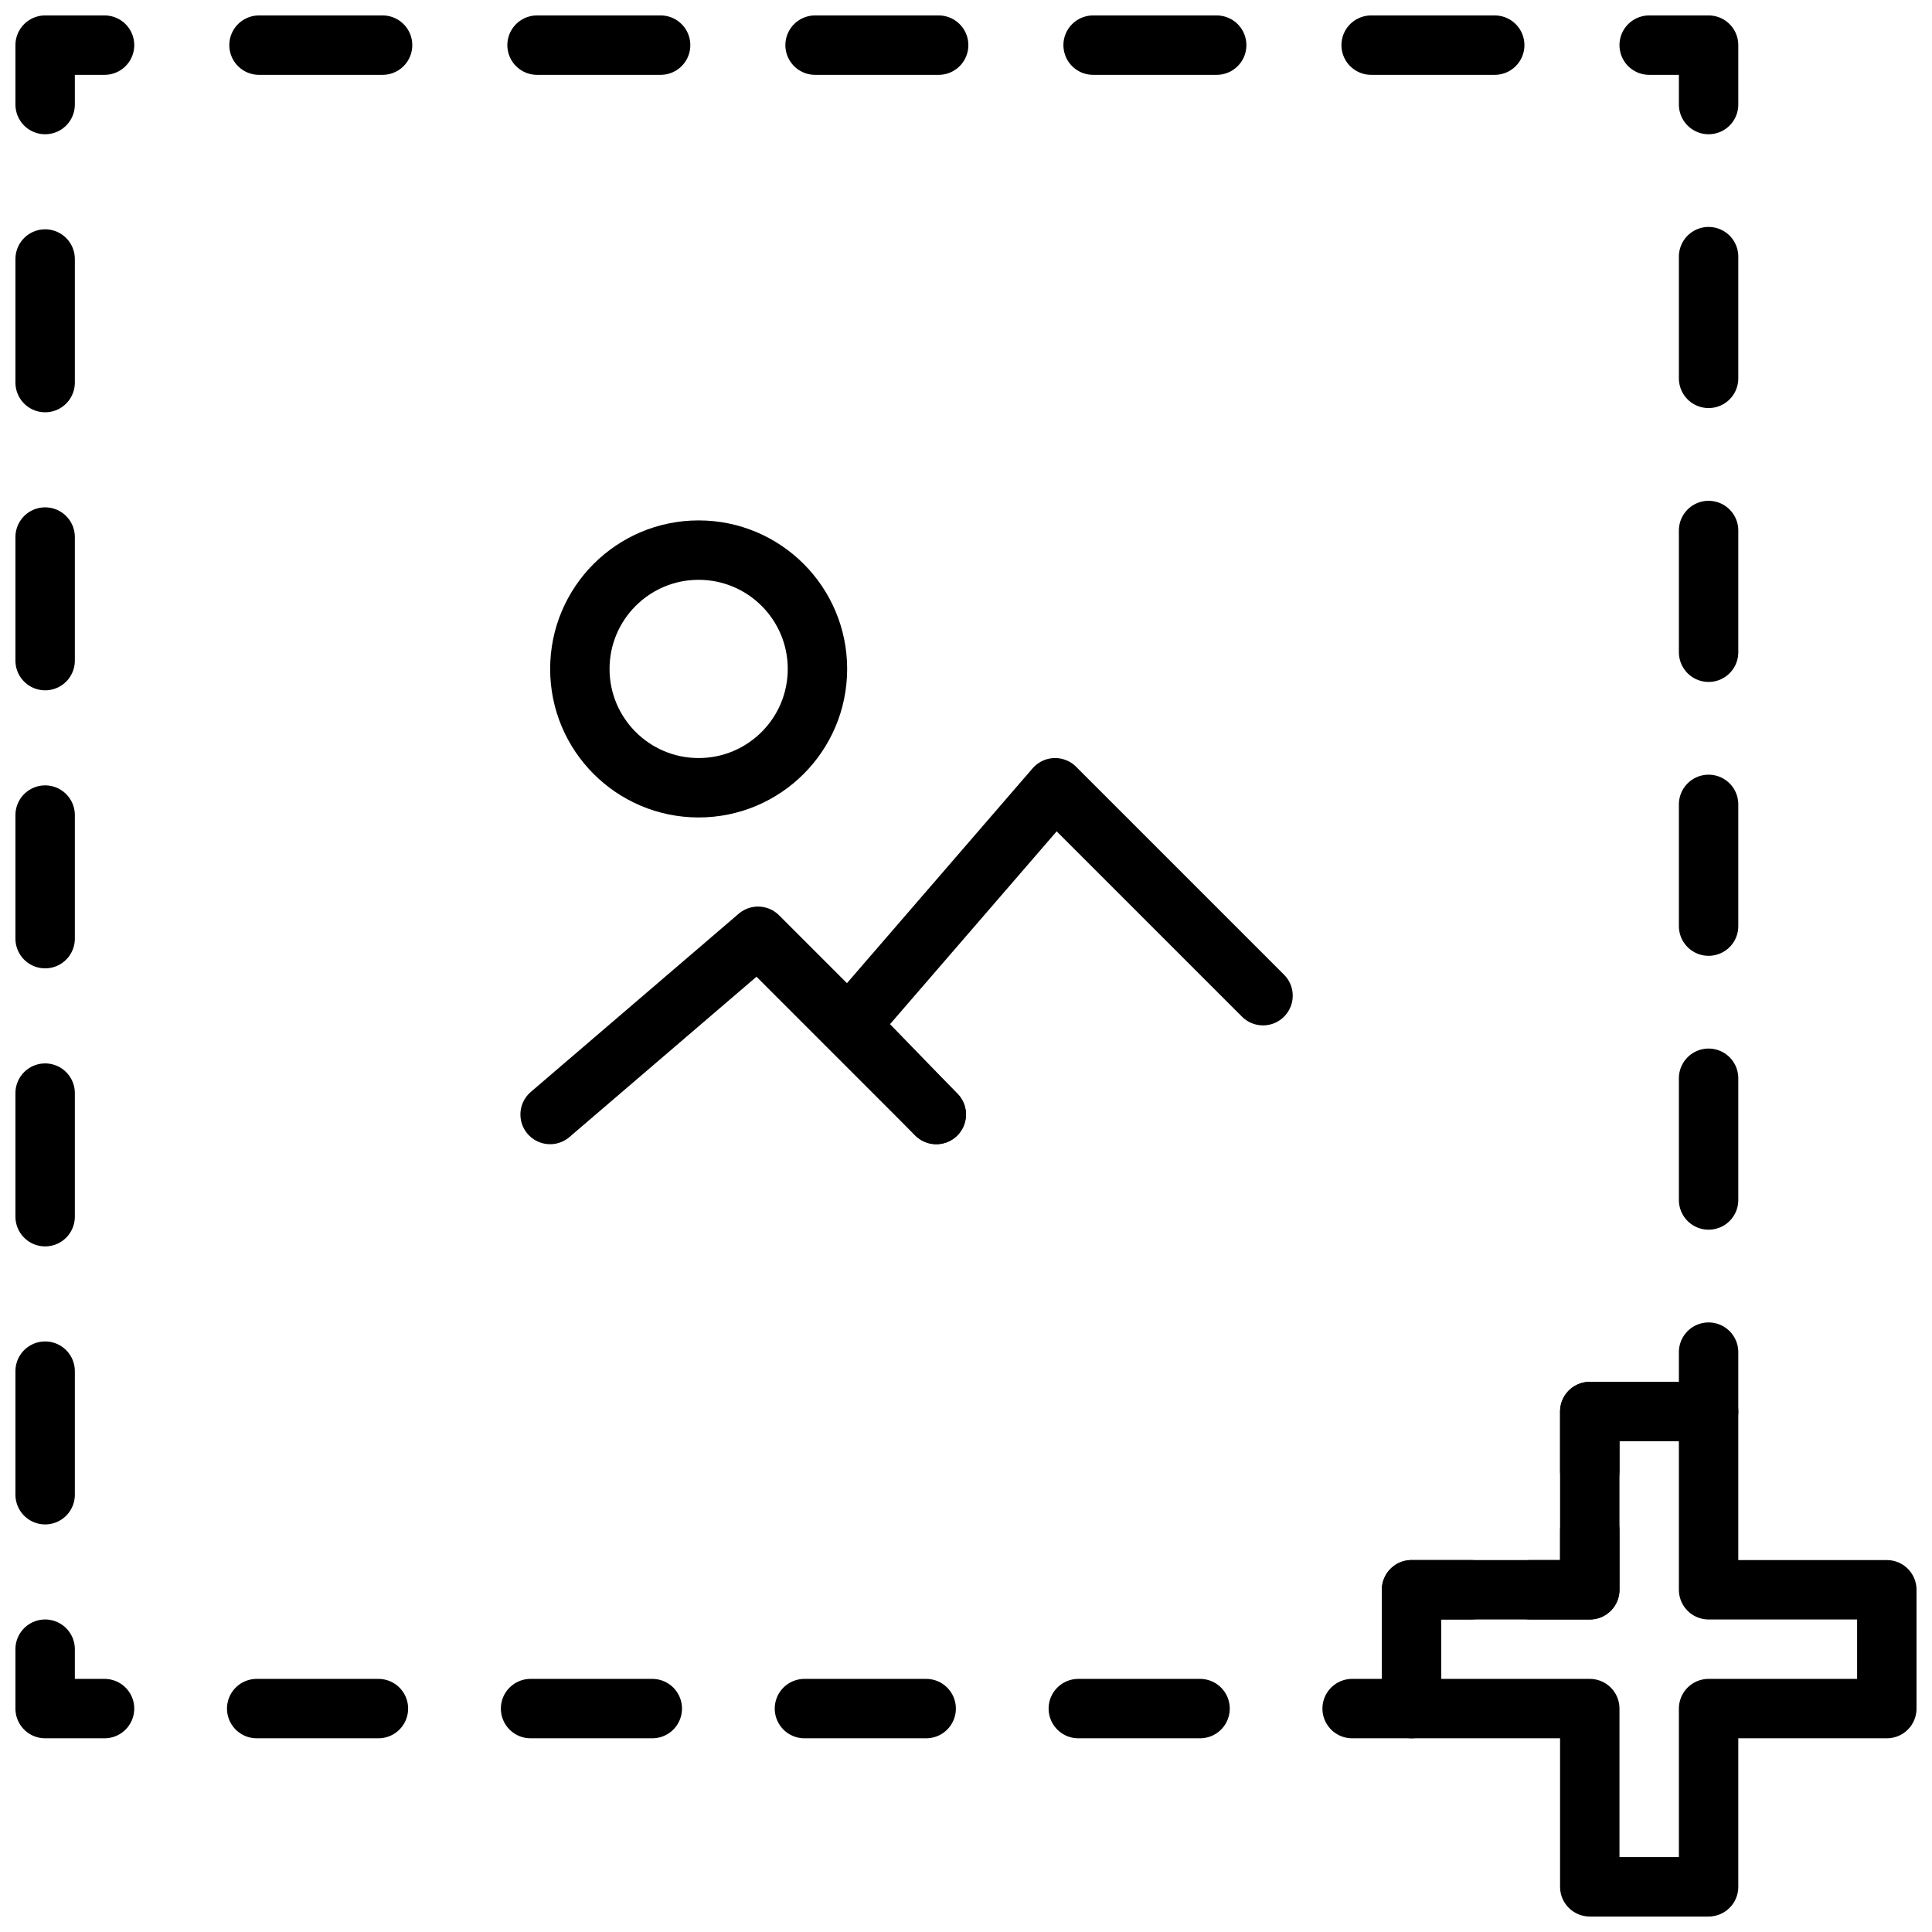
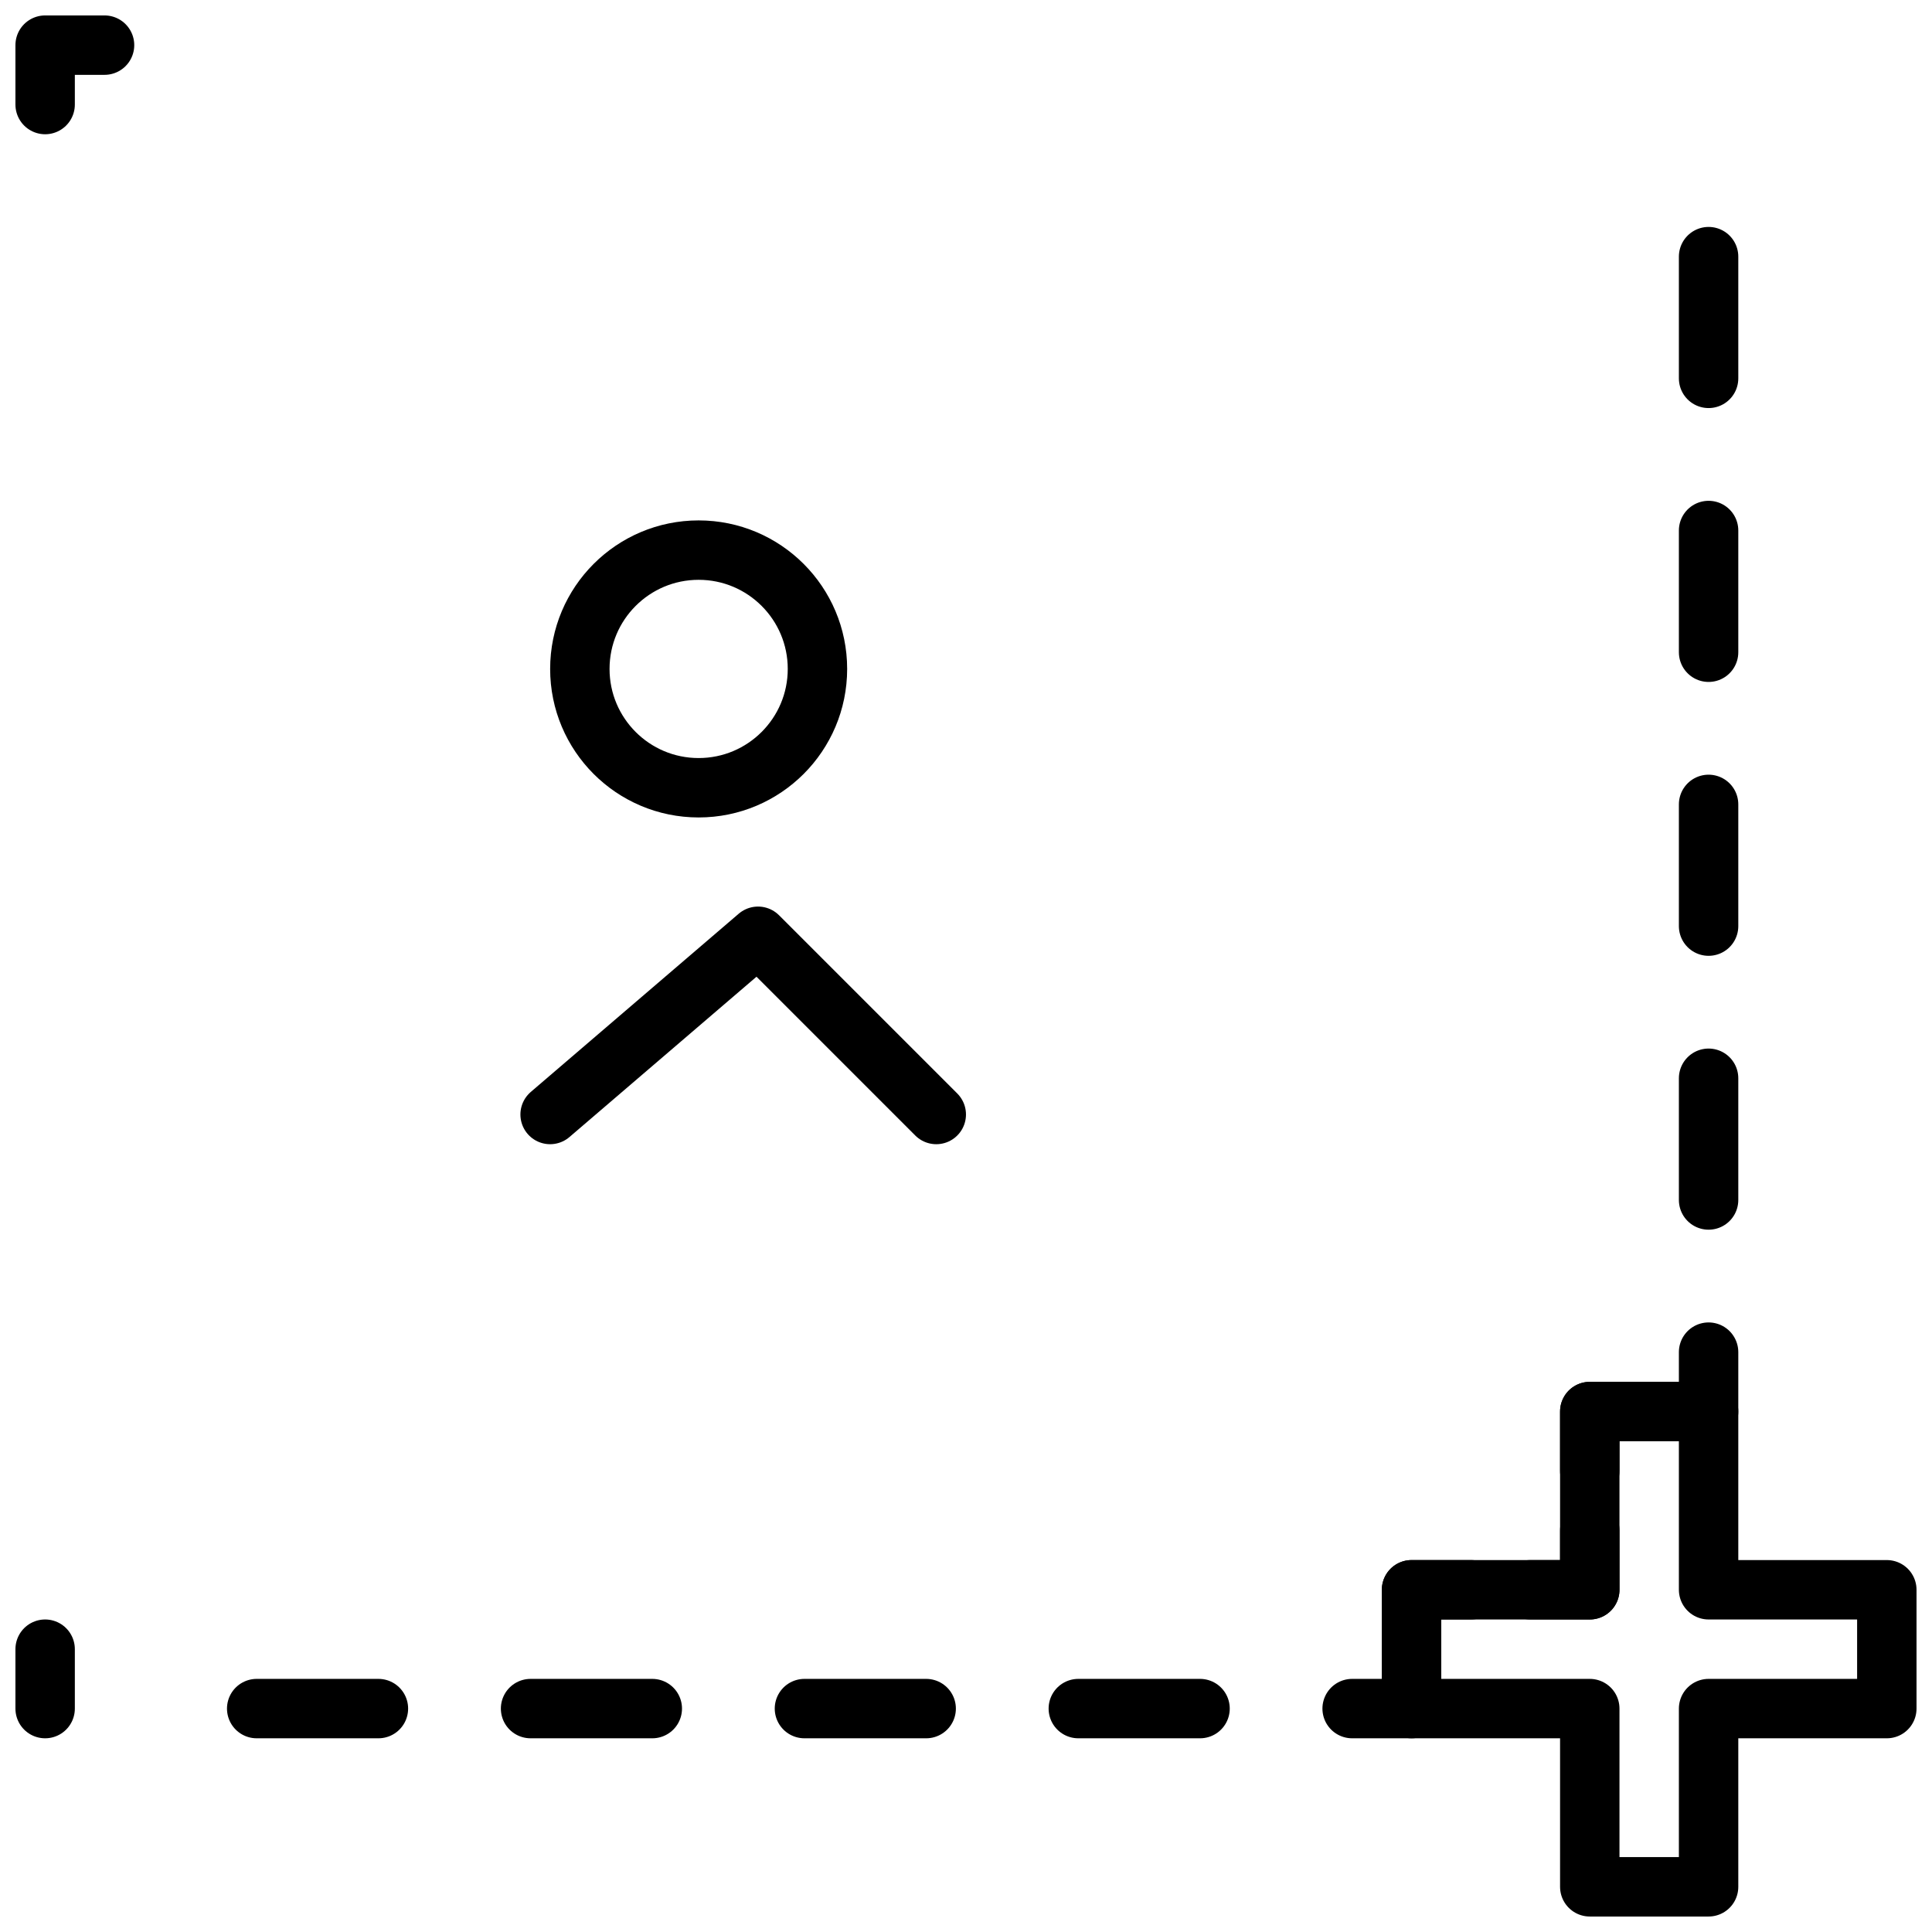
<svg xmlns="http://www.w3.org/2000/svg" width="800px" height="800px" version="1.1" viewBox="144 144 512 512">
  <defs>
    <clipPath id="f">
      <path d="m510 510h141.9v141.9h-141.9z" />
    </clipPath>
    <clipPath id="e">
-       <path d="m573 148.09h32v31.906h-32z" />
-     </clipPath>
+       </clipPath>
    <clipPath id="d">
      <path d="m184 148.09h364v15.906h-364z" />
    </clipPath>
    <clipPath id="c">
      <path d="m148.09 148.09h31.906v31.906h-31.906z" />
    </clipPath>
    <clipPath id="b">
-       <path d="m148.09 204h15.906v365h-15.906z" />
-     </clipPath>
+       </clipPath>
    <clipPath id="a">
      <path d="m148.09 573h31.906v32h-31.906z" />
    </clipPath>
  </defs>
  <path transform="matrix(7.872 0 0 7.872 148.09 148.09)" d="m18 37 7-6 6 6" fill="none" stroke="#000000" stroke-linecap="round" stroke-linejoin="round" stroke-miterlimit="10" stroke-width="2" />
  <path transform="matrix(7.872 0 0 7.872 148.09 148.09)" d="m27 22c0 2.209-1.791 4-4 4-2.209 0-3.999-1.791-3.999-4s1.791-4 3.999-4c2.209 0 4 1.791 4 4" fill="none" stroke="#000000" stroke-linecap="round" stroke-linejoin="round" stroke-miterlimit="10" stroke-width="2" />
-   <path transform="matrix(7.872 0 0 7.872 148.09 148.09)" d="m42 33-7-7-6.912 7.998 2.912 3.002" fill="none" stroke="#000000" stroke-linecap="round" stroke-linejoin="round" stroke-miterlimit="10" stroke-width="2" />
  <g clip-path="url(#f)">
    <path transform="matrix(7.872 0 0 7.872 148.09 148.09)" d="m63 53h-6v-6h-4v6h-6v4h6v6h4v-6h6zm0 0" fill="none" stroke="#000000" stroke-linecap="round" stroke-linejoin="round" stroke-miterlimit="10" stroke-width="2" />
  </g>
  <path transform="matrix(7.872 0 0 7.872 148.09 148.09)" d="m51 53h2v-2" fill="none" stroke="#000000" stroke-linecap="round" stroke-linejoin="round" stroke-width="2" />
  <path transform="matrix(7.872 0 0 7.872 148.09 148.09)" d="m53 49v-2h2" fill="none" stroke="#000000" stroke-linecap="round" stroke-linejoin="round" stroke-width="2" />
  <path transform="matrix(7.872 0 0 7.872 148.09 148.09)" d="m55 47h2v-2" fill="none" stroke="#000000" stroke-linecap="round" stroke-linejoin="round" stroke-width="2" />
  <path transform="matrix(7.872 0 0 7.872 148.09 148.09)" d="m57 39.878v-34.317" fill="none" stroke="#000000" stroke-dasharray="4.098,5.122" stroke-linecap="round" stroke-linejoin="round" stroke-width="2" />
  <g clip-path="url(#e)">
    <path transform="matrix(7.872 0 0 7.872 148.09 148.09)" d="m57 3v-2h-2" fill="none" stroke="#000000" stroke-linecap="round" stroke-linejoin="round" stroke-width="2" />
  </g>
  <g clip-path="url(#d)">
-     <path transform="matrix(7.872 0 0 7.872 148.09 148.09)" d="m49.8 1h-44.2" fill="none" stroke="#000000" stroke-dasharray="4.16,5.2" stroke-linecap="round" stroke-linejoin="round" stroke-width="2" />
-   </g>
+     </g>
  <g clip-path="url(#c)">
    <path transform="matrix(7.872 0 0 7.872 148.09 148.09)" d="m3 1h-2v2" fill="none" stroke="#000000" stroke-linecap="round" stroke-linejoin="round" stroke-width="2" />
  </g>
  <g clip-path="url(#b)">
    <path transform="matrix(7.872 0 0 7.872 148.09 148.09)" d="m1 8.2v44.2" fill="none" stroke="#000000" stroke-dasharray="4.16,5.2" stroke-linecap="round" stroke-linejoin="round" stroke-width="2" />
  </g>
  <g clip-path="url(#a)">
-     <path transform="matrix(7.872 0 0 7.872 148.09 148.09)" d="m1 55v2h2" fill="none" stroke="#000000" stroke-linecap="round" stroke-linejoin="round" stroke-width="2" />
+     <path transform="matrix(7.872 0 0 7.872 148.09 148.09)" d="m1 55v2" fill="none" stroke="#000000" stroke-linecap="round" stroke-linejoin="round" stroke-width="2" />
  </g>
  <path transform="matrix(7.872 0 0 7.872 148.09 148.09)" d="m8.122 57h34.317" fill="none" stroke="#000000" stroke-dasharray="4.098,5.122" stroke-linecap="round" stroke-linejoin="round" stroke-width="2" />
  <path transform="matrix(7.872 0 0 7.872 148.09 148.09)" d="m45 57h2v-2" fill="none" stroke="#000000" stroke-linecap="round" stroke-linejoin="round" stroke-width="2" />
  <path transform="matrix(7.872 0 0 7.872 148.09 148.09)" d="m47 55v-2h2" fill="none" stroke="#000000" stroke-linecap="round" stroke-linejoin="round" stroke-width="2" />
</svg>